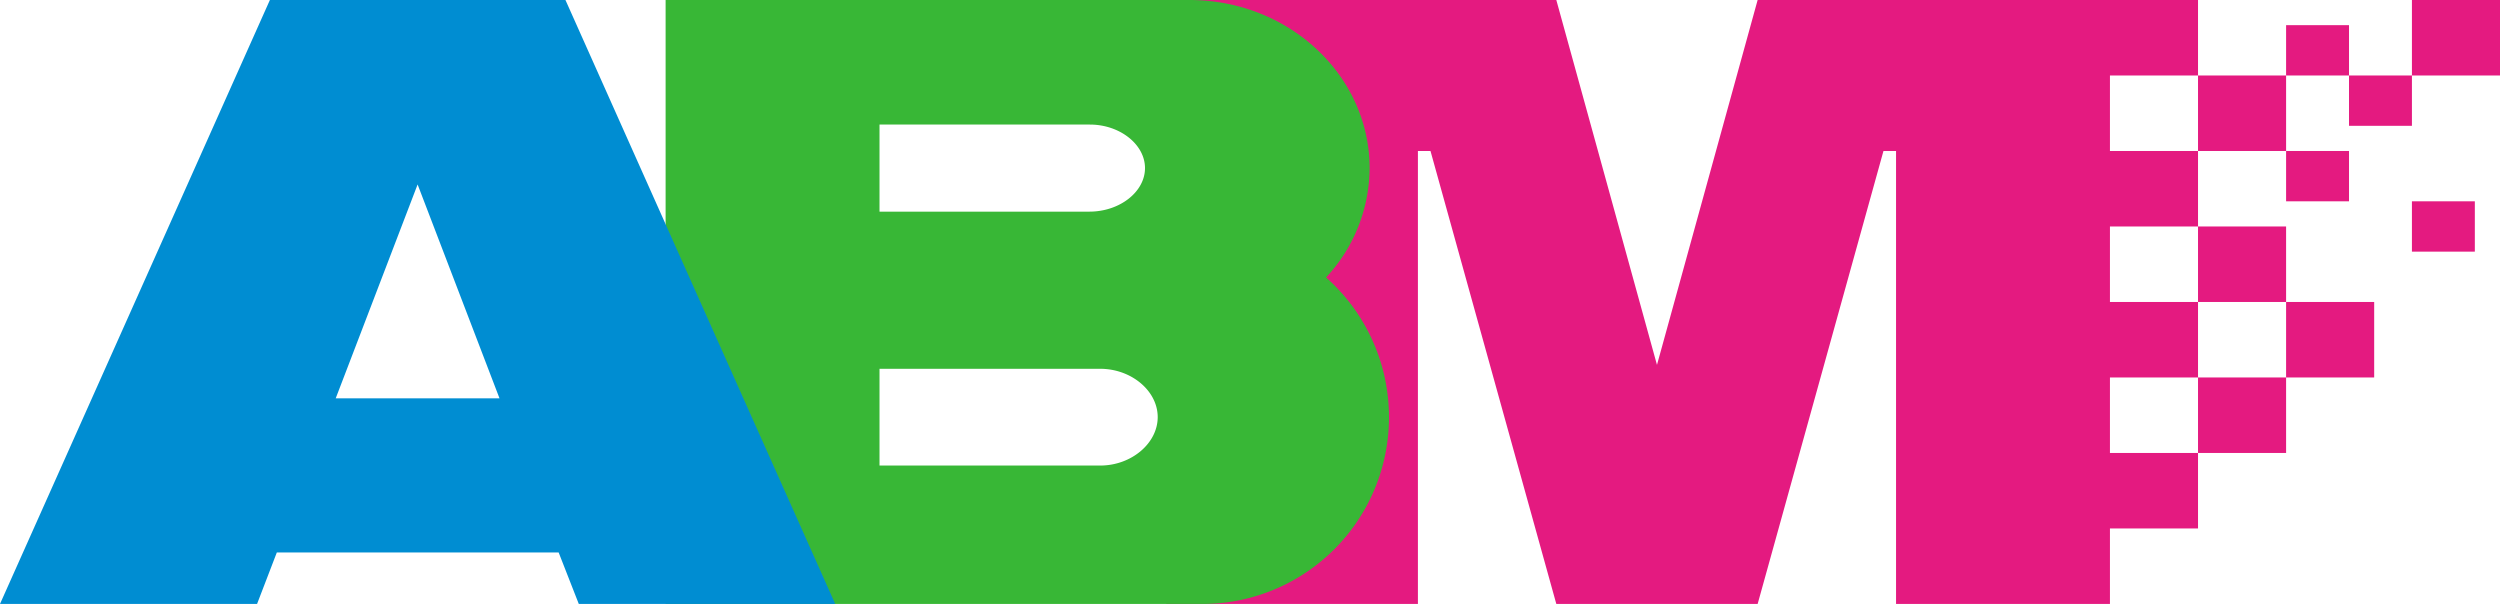
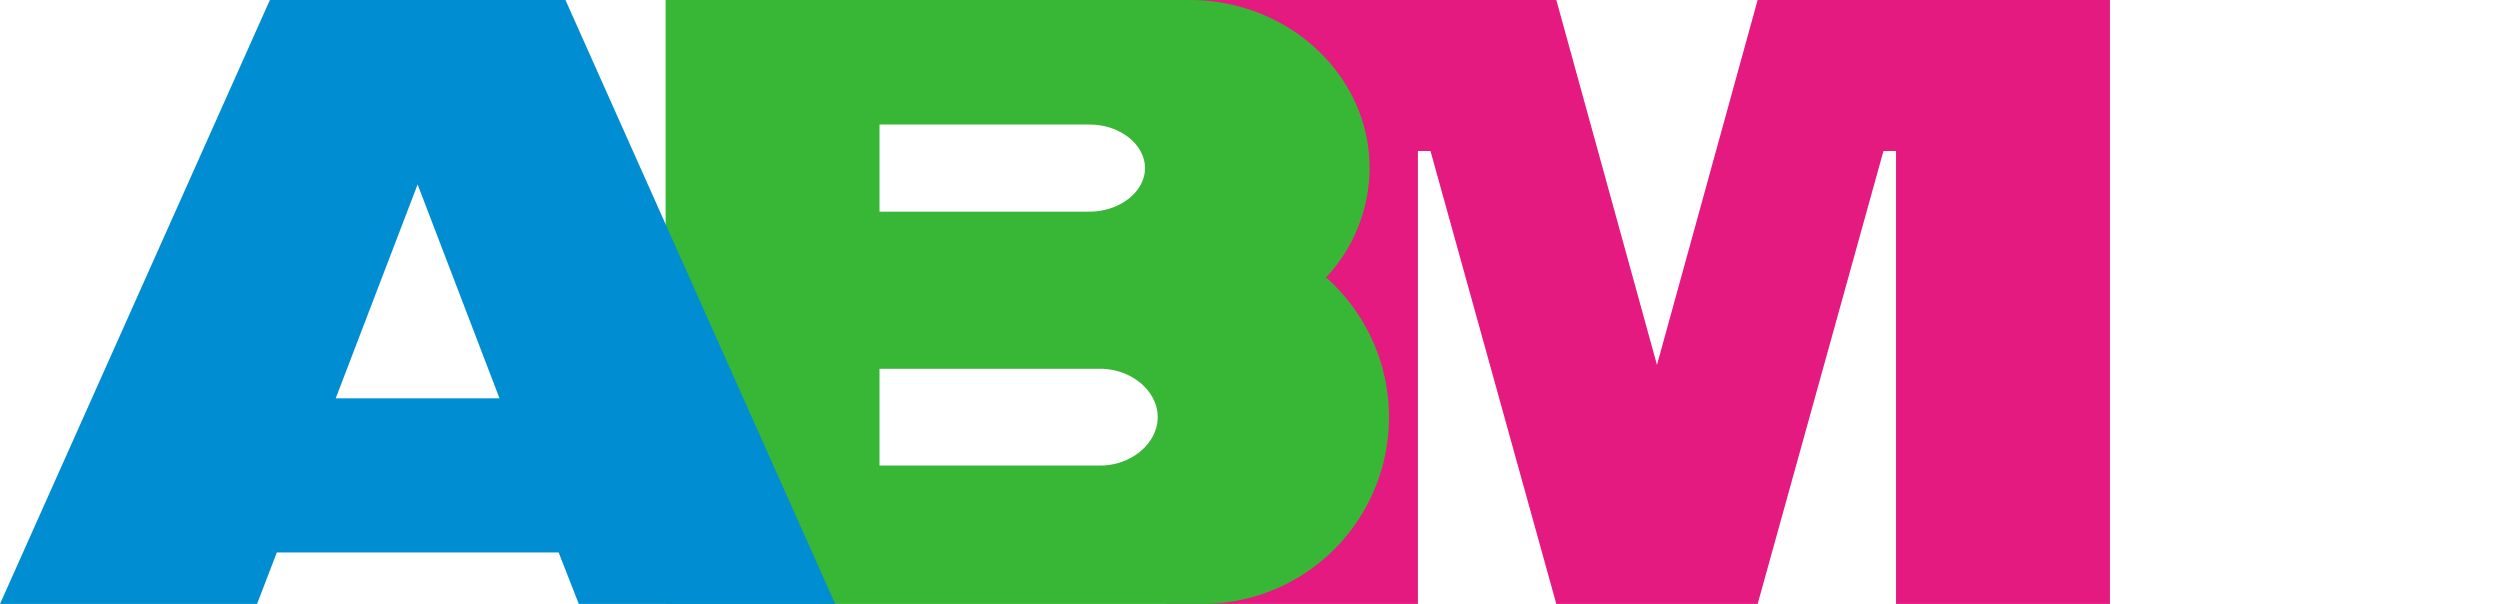
<svg xmlns="http://www.w3.org/2000/svg" id="Layer_1" data-name="Layer 1" viewBox="0 0 198.69 48">
  <defs>
    <style>.cls-1{fill:#e41a80}</style>
  </defs>
  <path class="cls-1" d="m139.69 0-8 29-8-29h-31v48h20V12h1l10 36h16l10-36h1v36h17V0z" />
  <path d="M105.39 22.05a12.8 12.8 0 0 0 3.46-8.69C108.85 6 102.43 0 94.53 0H52.9v48h42.71a14.84 14.84 0 0 0 9.78-25.95M86.62 9.9C89 9.9 91 11.48 91 13.36s-2 3.46-4.42 3.46H69.9V9.9Zm.82 27.1H69.9v-7.69h17.54c2.48 0 4.57 1.76 4.57 3.84S89.92 37 87.44 37" style="fill:#38b736" />
  <path d="M46 48h20.38L44.94 0H21.45L0 48h20.43L22 43.91h22.4ZM26.68 31.66l6.51-17 6.51 17Z" style="fill:#008dd2" />
-   <path class="cls-1" d="M163.69 0h11v6h-11zm0 12h11v6h-11zm0 12h11v6h-11zm0 12h11v6h-11zm11-30h7v6h-7zm17-6h7v6h-7zm-10 24h7v6h-7zm0-12h5v4h-5zm0-10h5v4h-5zm5 4h5v4h-5zm5 10h5v4h-5zm-17 2h7v6h-7zm0 12h7v6h-7z" />
</svg>